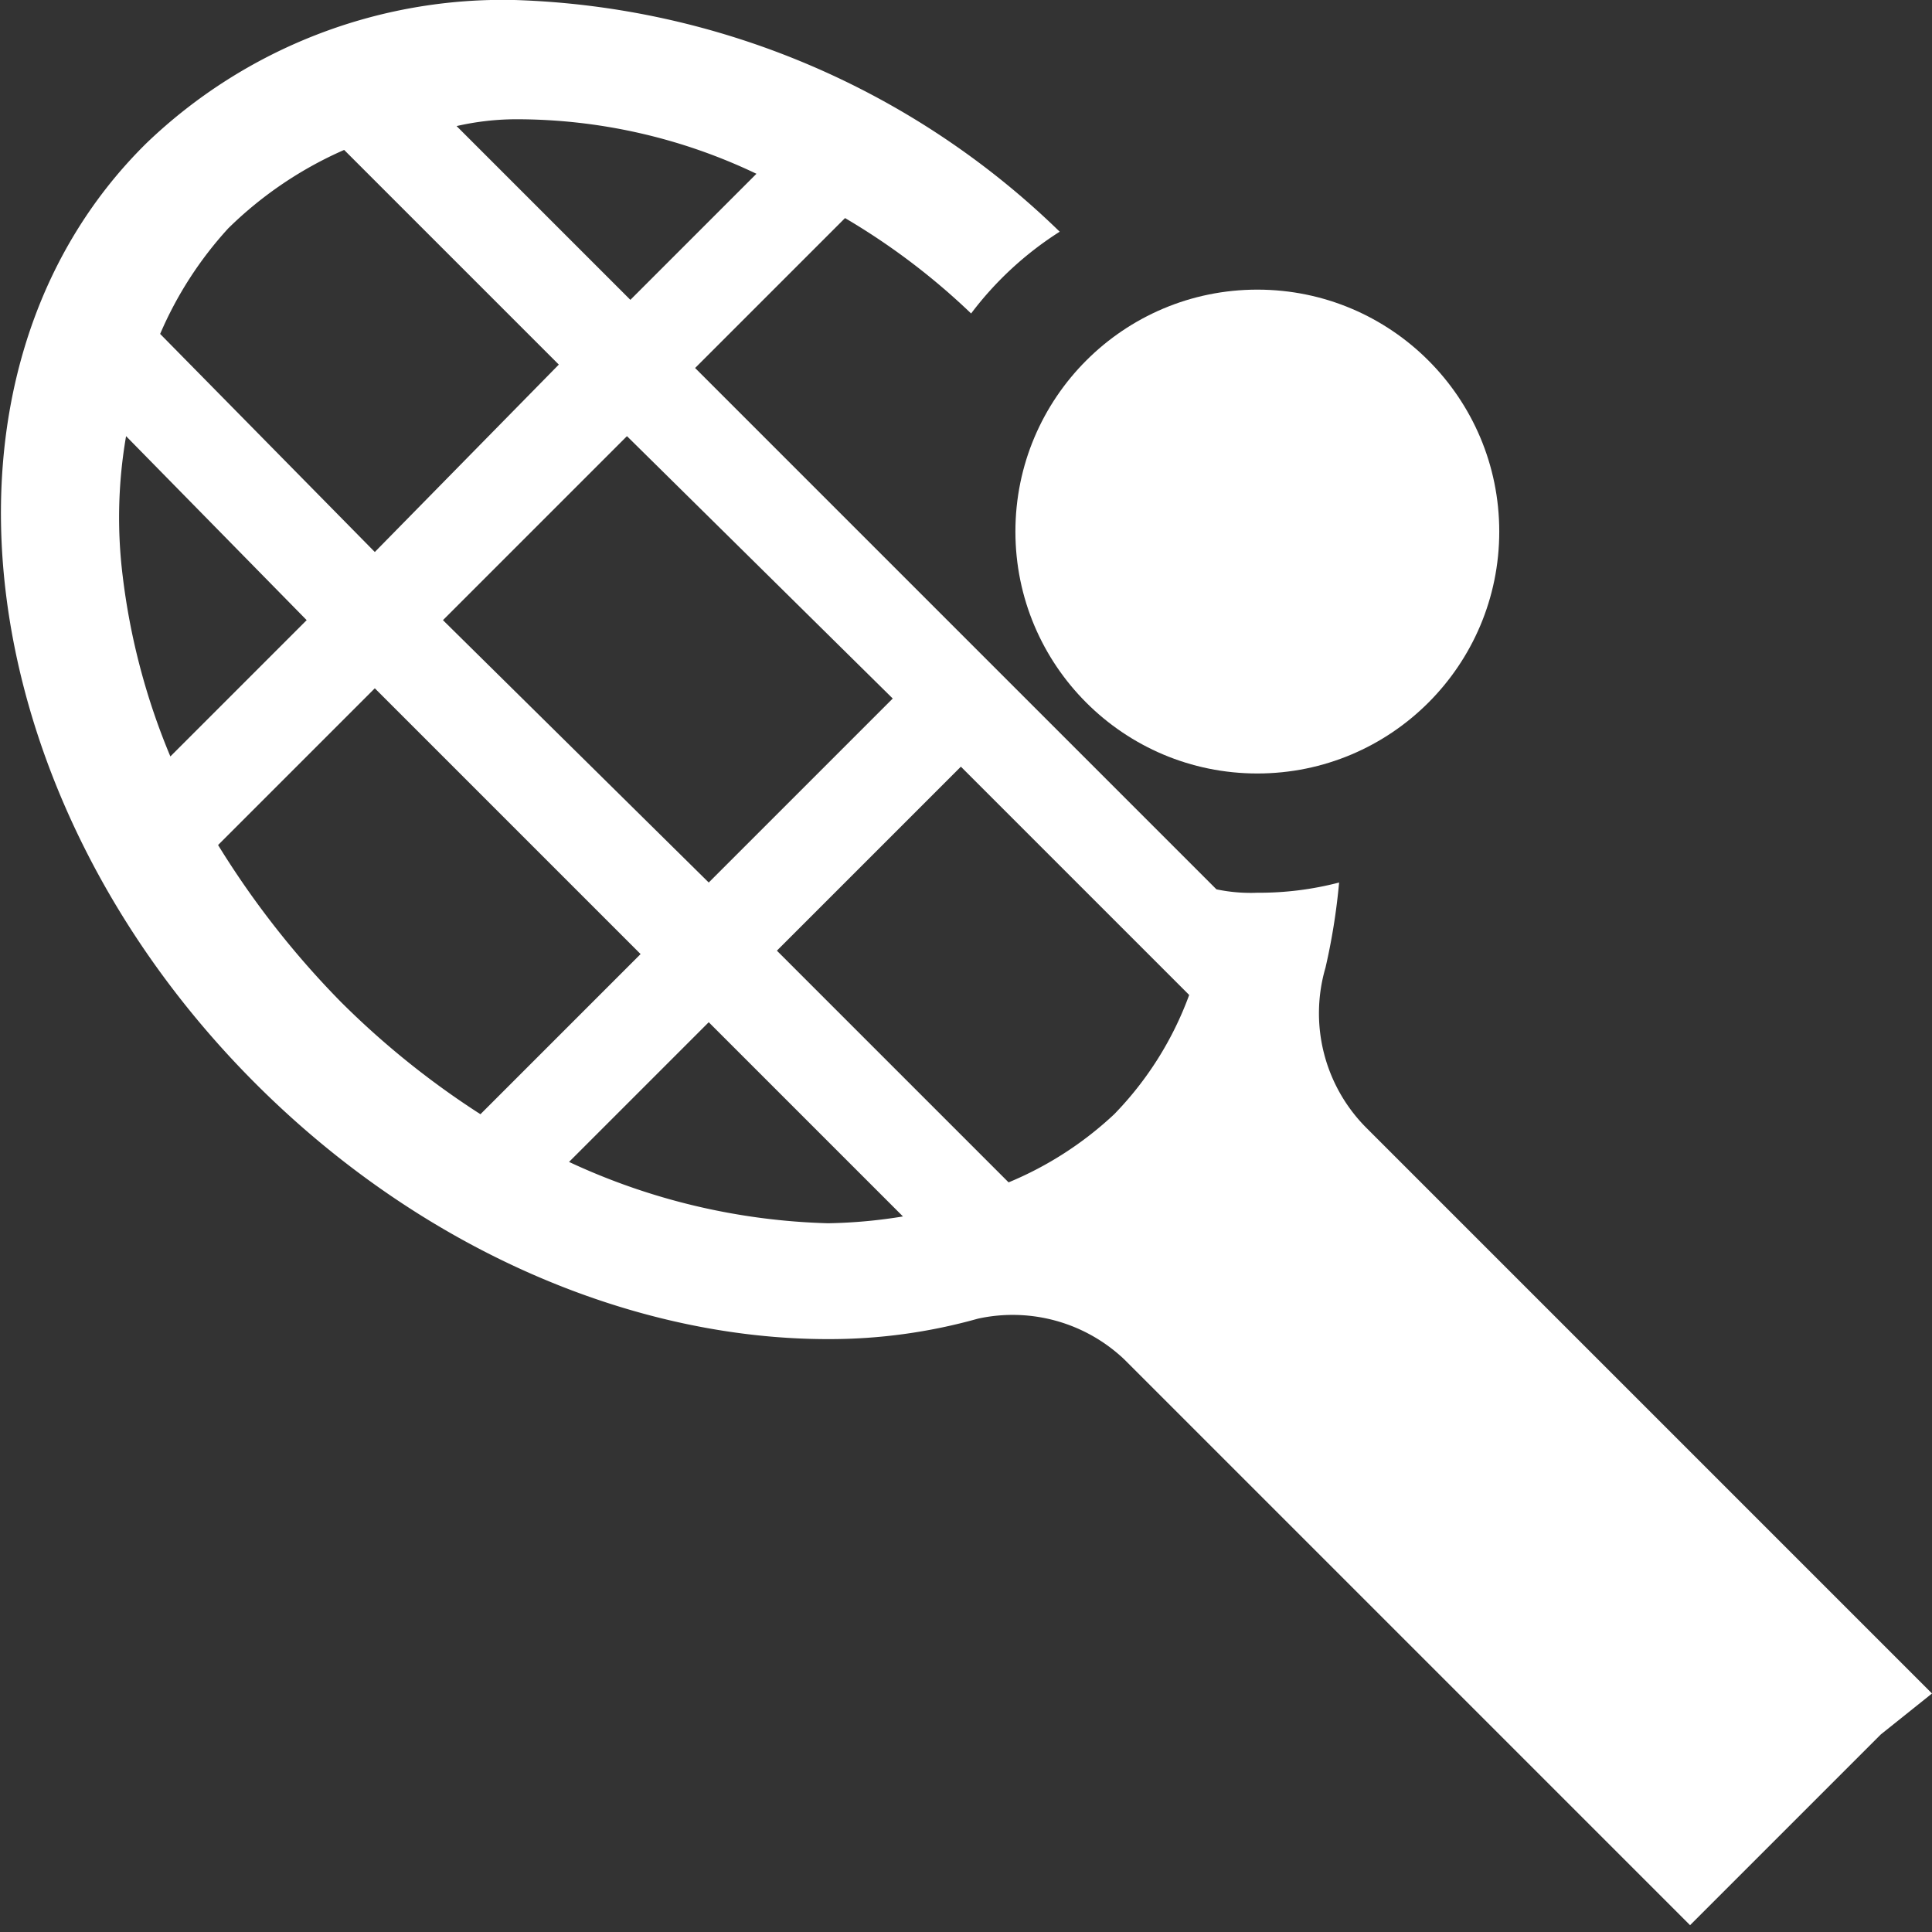
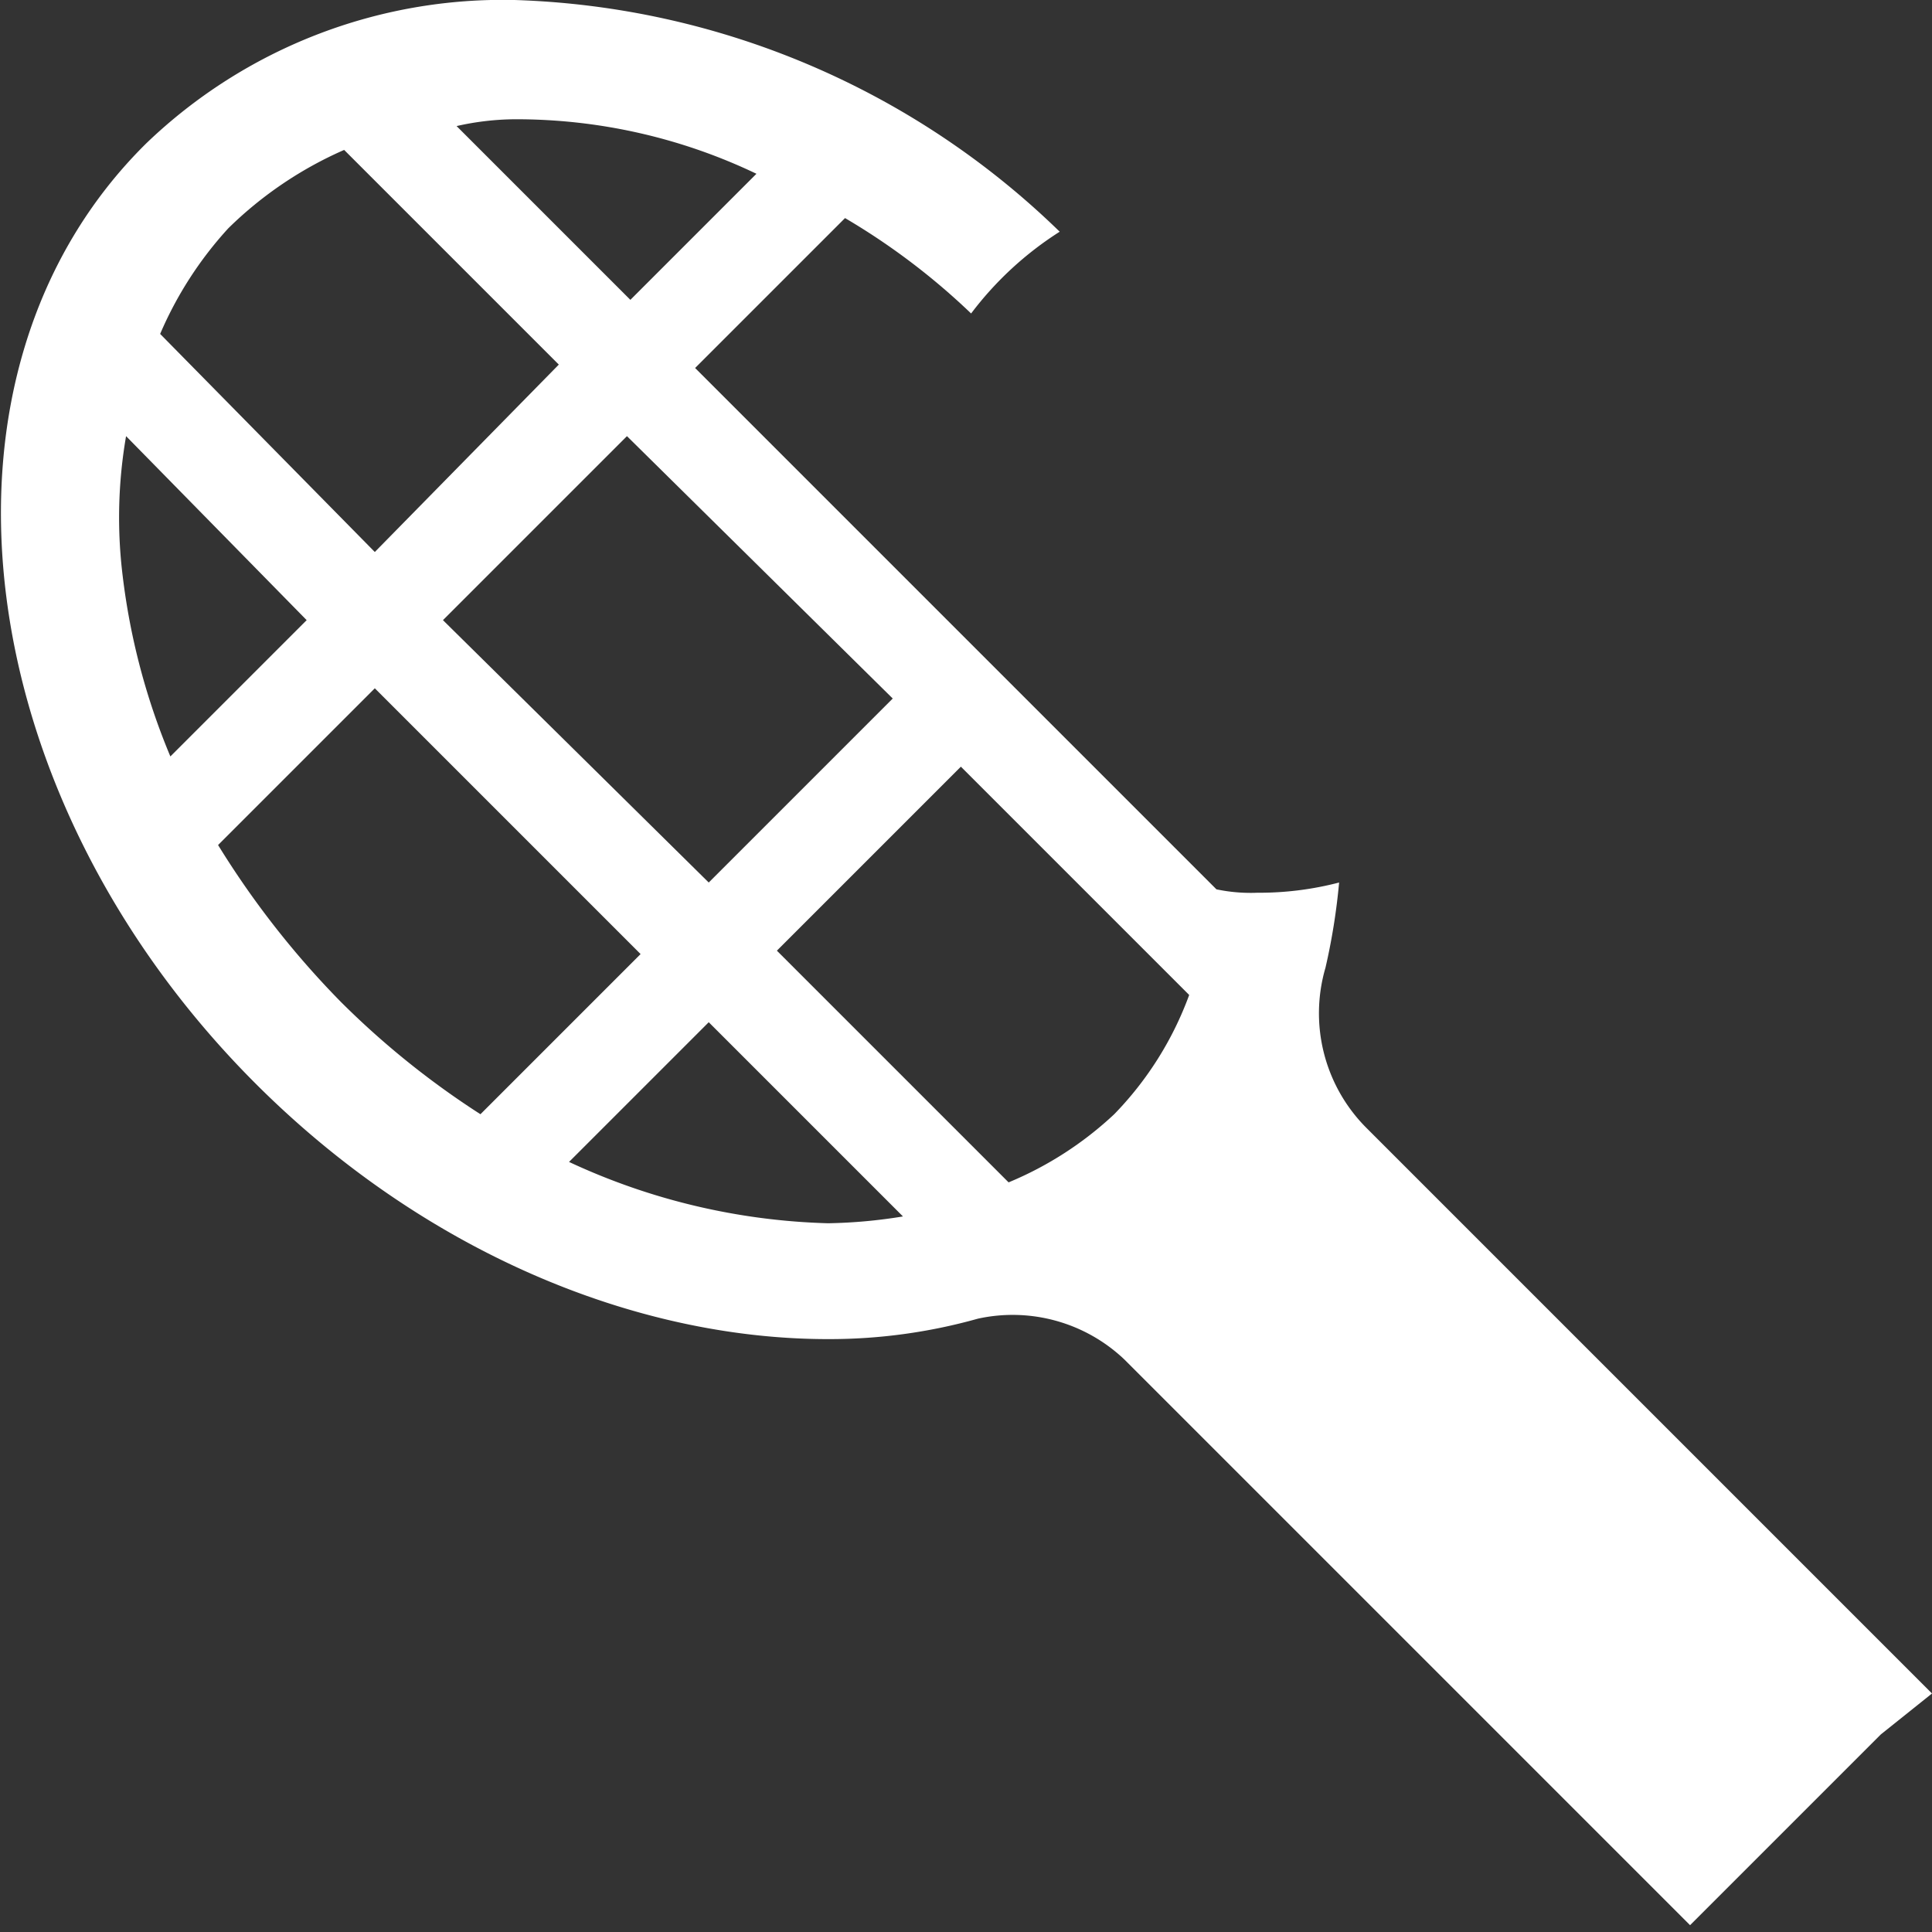
<svg xmlns="http://www.w3.org/2000/svg" id="baseball" viewBox="0 0 56.7 56.7">
  <rect x="0" y="0" width="56.7" height="56.7" fill="#333333" stroke="none" />
  <defs>
    <style>.cls-1{fill:#fff;}</style>
  </defs>
  <title>tennis</title>
-   <path class="cls-1" d="M56.7,49.7,44.2,37.2h0l-4.1-4.1a4.76,4.76,0,0,1-1.2-4.7h0a18.66,18.66,0,0,0,.4-2.5,9.28,9.28,0,0,1-2.4.3,4.87,4.87,0,0,1-1.2-.1h0L20.4,10.8l4.4-4.4a20,20,0,0,1,3.7,2.8,9.92,9.92,0,0,1,2.6-2.4A24,24,0,0,0,15.1,0,15.1,15.1,0,0,0,4.3,4.2C-2.5,10.9-1,23.3,7.5,31.8c4.9,4.9,11.1,7.5,16.8,7.5a16.11,16.11,0,0,0,4.4-.6A4.76,4.76,0,0,1,33,39.9L49.4,56.3h0l.2.2,5.6-5.6,1.5-1.2ZM26.2,20.5l-5.4,5.4L13,18.2l5.4-5.4ZM15.1,3.5a16.33,16.33,0,0,1,7.1,1.6L18.5,8.8,13.4,3.7A7.93,7.93,0,0,1,15.1,3.5Zm-5,.9,6.3,6.3L11,16.2,4.7,9.8a11,11,0,0,1,2-3.1A11.34,11.34,0,0,1,10.1,4.4ZM3.6,16.9a14,14,0,0,1,.1-4.1L9,18.2l-4,4A19.78,19.78,0,0,1,3.6,16.9Zm2.8,7.9L11,20.2,18.8,28l-4.7,4.7A24.72,24.72,0,0,1,10,29.4,26,26,0,0,1,6.4,24.8Zm10.3,9.3L20.8,30l5.7,5.7a15,15,0,0,1-2.2.2A19.19,19.19,0,0,1,16.7,34.1Zm16-1.4a10.29,10.29,0,0,1-3.1,2l-6.8-6.8,5.4-5.4,6.7,6.7A9.88,9.88,0,0,1,32.7,32.7Z" />
-   <circle class="cls-1" cx="36.9" cy="15.6" r="7.1" />
+   <path class="cls-1" d="M56.7,49.7,44.2,37.2h0l-4.1-4.1a4.76,4.76,0,0,1-1.2-4.7h0a18.66,18.66,0,0,0,.4-2.5,9.28,9.28,0,0,1-2.4.3,4.87,4.87,0,0,1-1.2-.1h0L20.4,10.8l4.4-4.4a20,20,0,0,1,3.7,2.8,9.92,9.92,0,0,1,2.6-2.4A24,24,0,0,0,15.1,0,15.1,15.1,0,0,0,4.3,4.2C-2.5,10.9-1,23.3,7.5,31.8c4.9,4.9,11.1,7.5,16.8,7.5a16.11,16.11,0,0,0,4.4-.6A4.76,4.76,0,0,1,33,39.9L49.4,56.3h0l.2.2,5.6-5.6,1.5-1.2ZM26.2,20.5l-5.4,5.4L13,18.2l5.4-5.4ZM15.1,3.5a16.33,16.33,0,0,1,7.1,1.6L18.5,8.8,13.4,3.7A7.93,7.93,0,0,1,15.1,3.5m-5,.9,6.3,6.3L11,16.2,4.7,9.8a11,11,0,0,1,2-3.1A11.34,11.34,0,0,1,10.1,4.4ZM3.6,16.9a14,14,0,0,1,.1-4.1L9,18.2l-4,4A19.78,19.78,0,0,1,3.6,16.9Zm2.8,7.9L11,20.2,18.8,28l-4.7,4.7A24.72,24.72,0,0,1,10,29.4,26,26,0,0,1,6.4,24.8Zm10.3,9.3L20.8,30l5.7,5.7a15,15,0,0,1-2.2.2A19.19,19.19,0,0,1,16.7,34.1Zm16-1.4a10.29,10.29,0,0,1-3.1,2l-6.8-6.8,5.4-5.4,6.7,6.7A9.88,9.88,0,0,1,32.7,32.7Z" />
</svg>